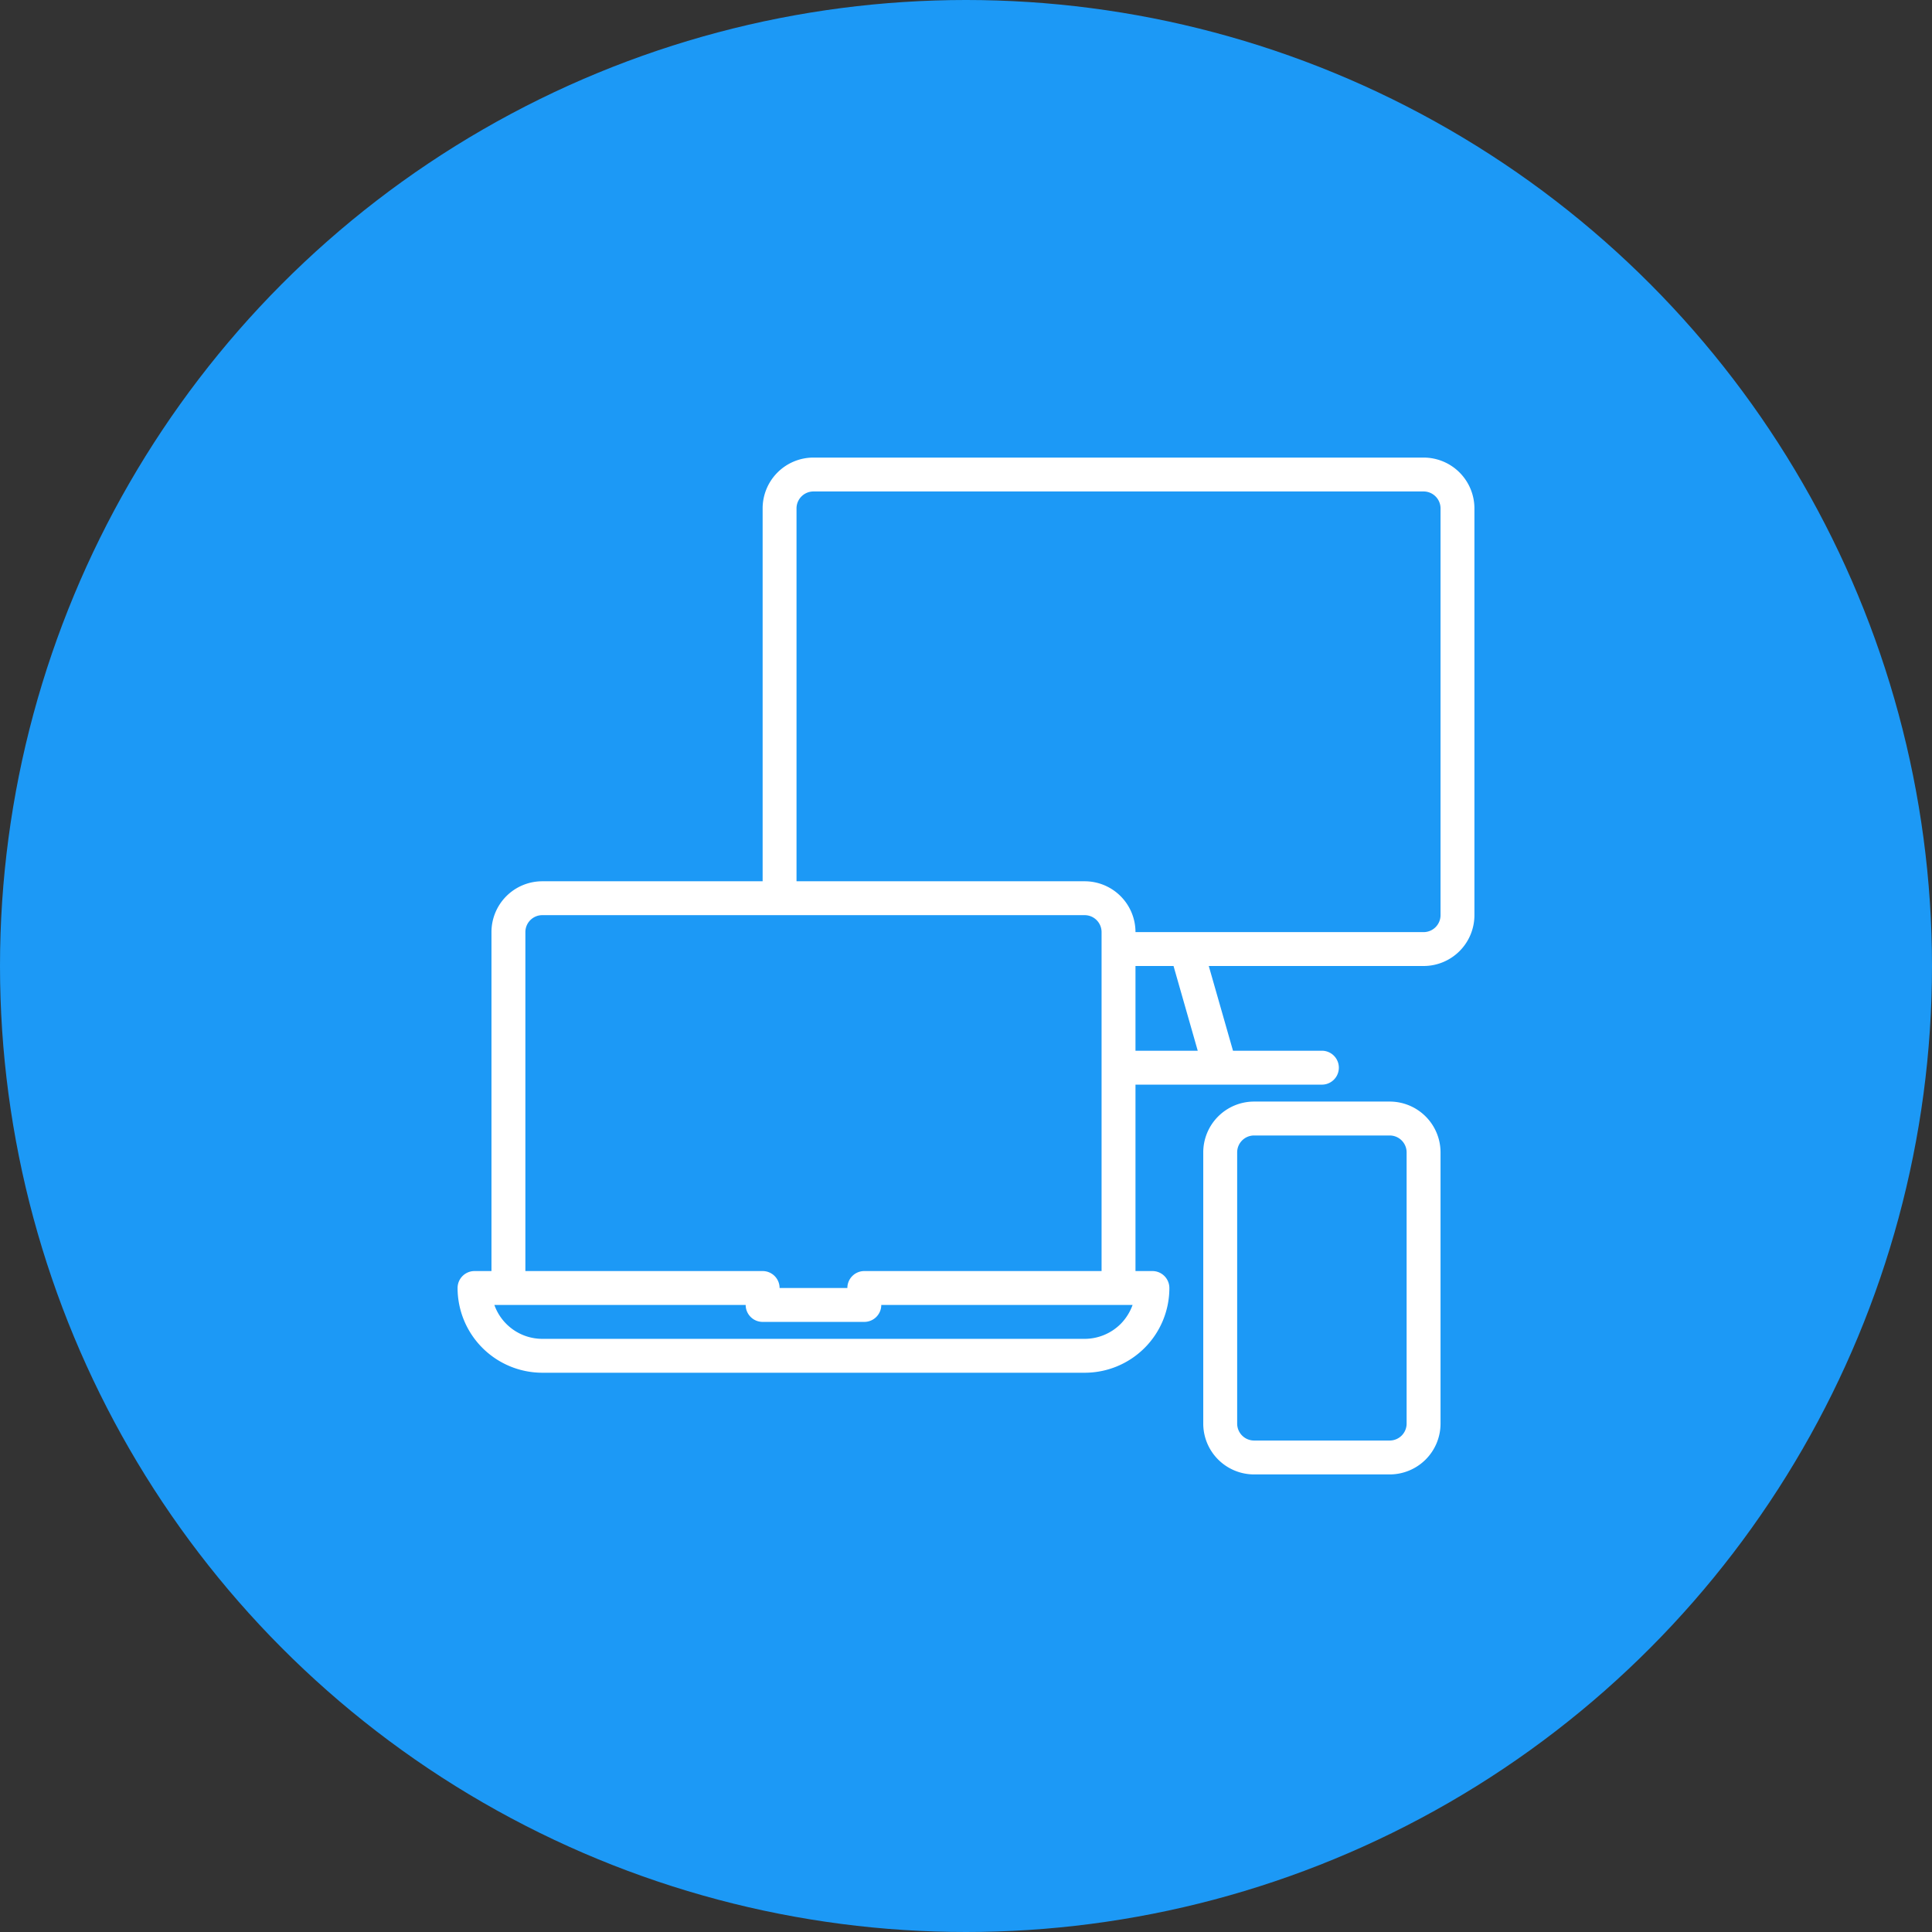
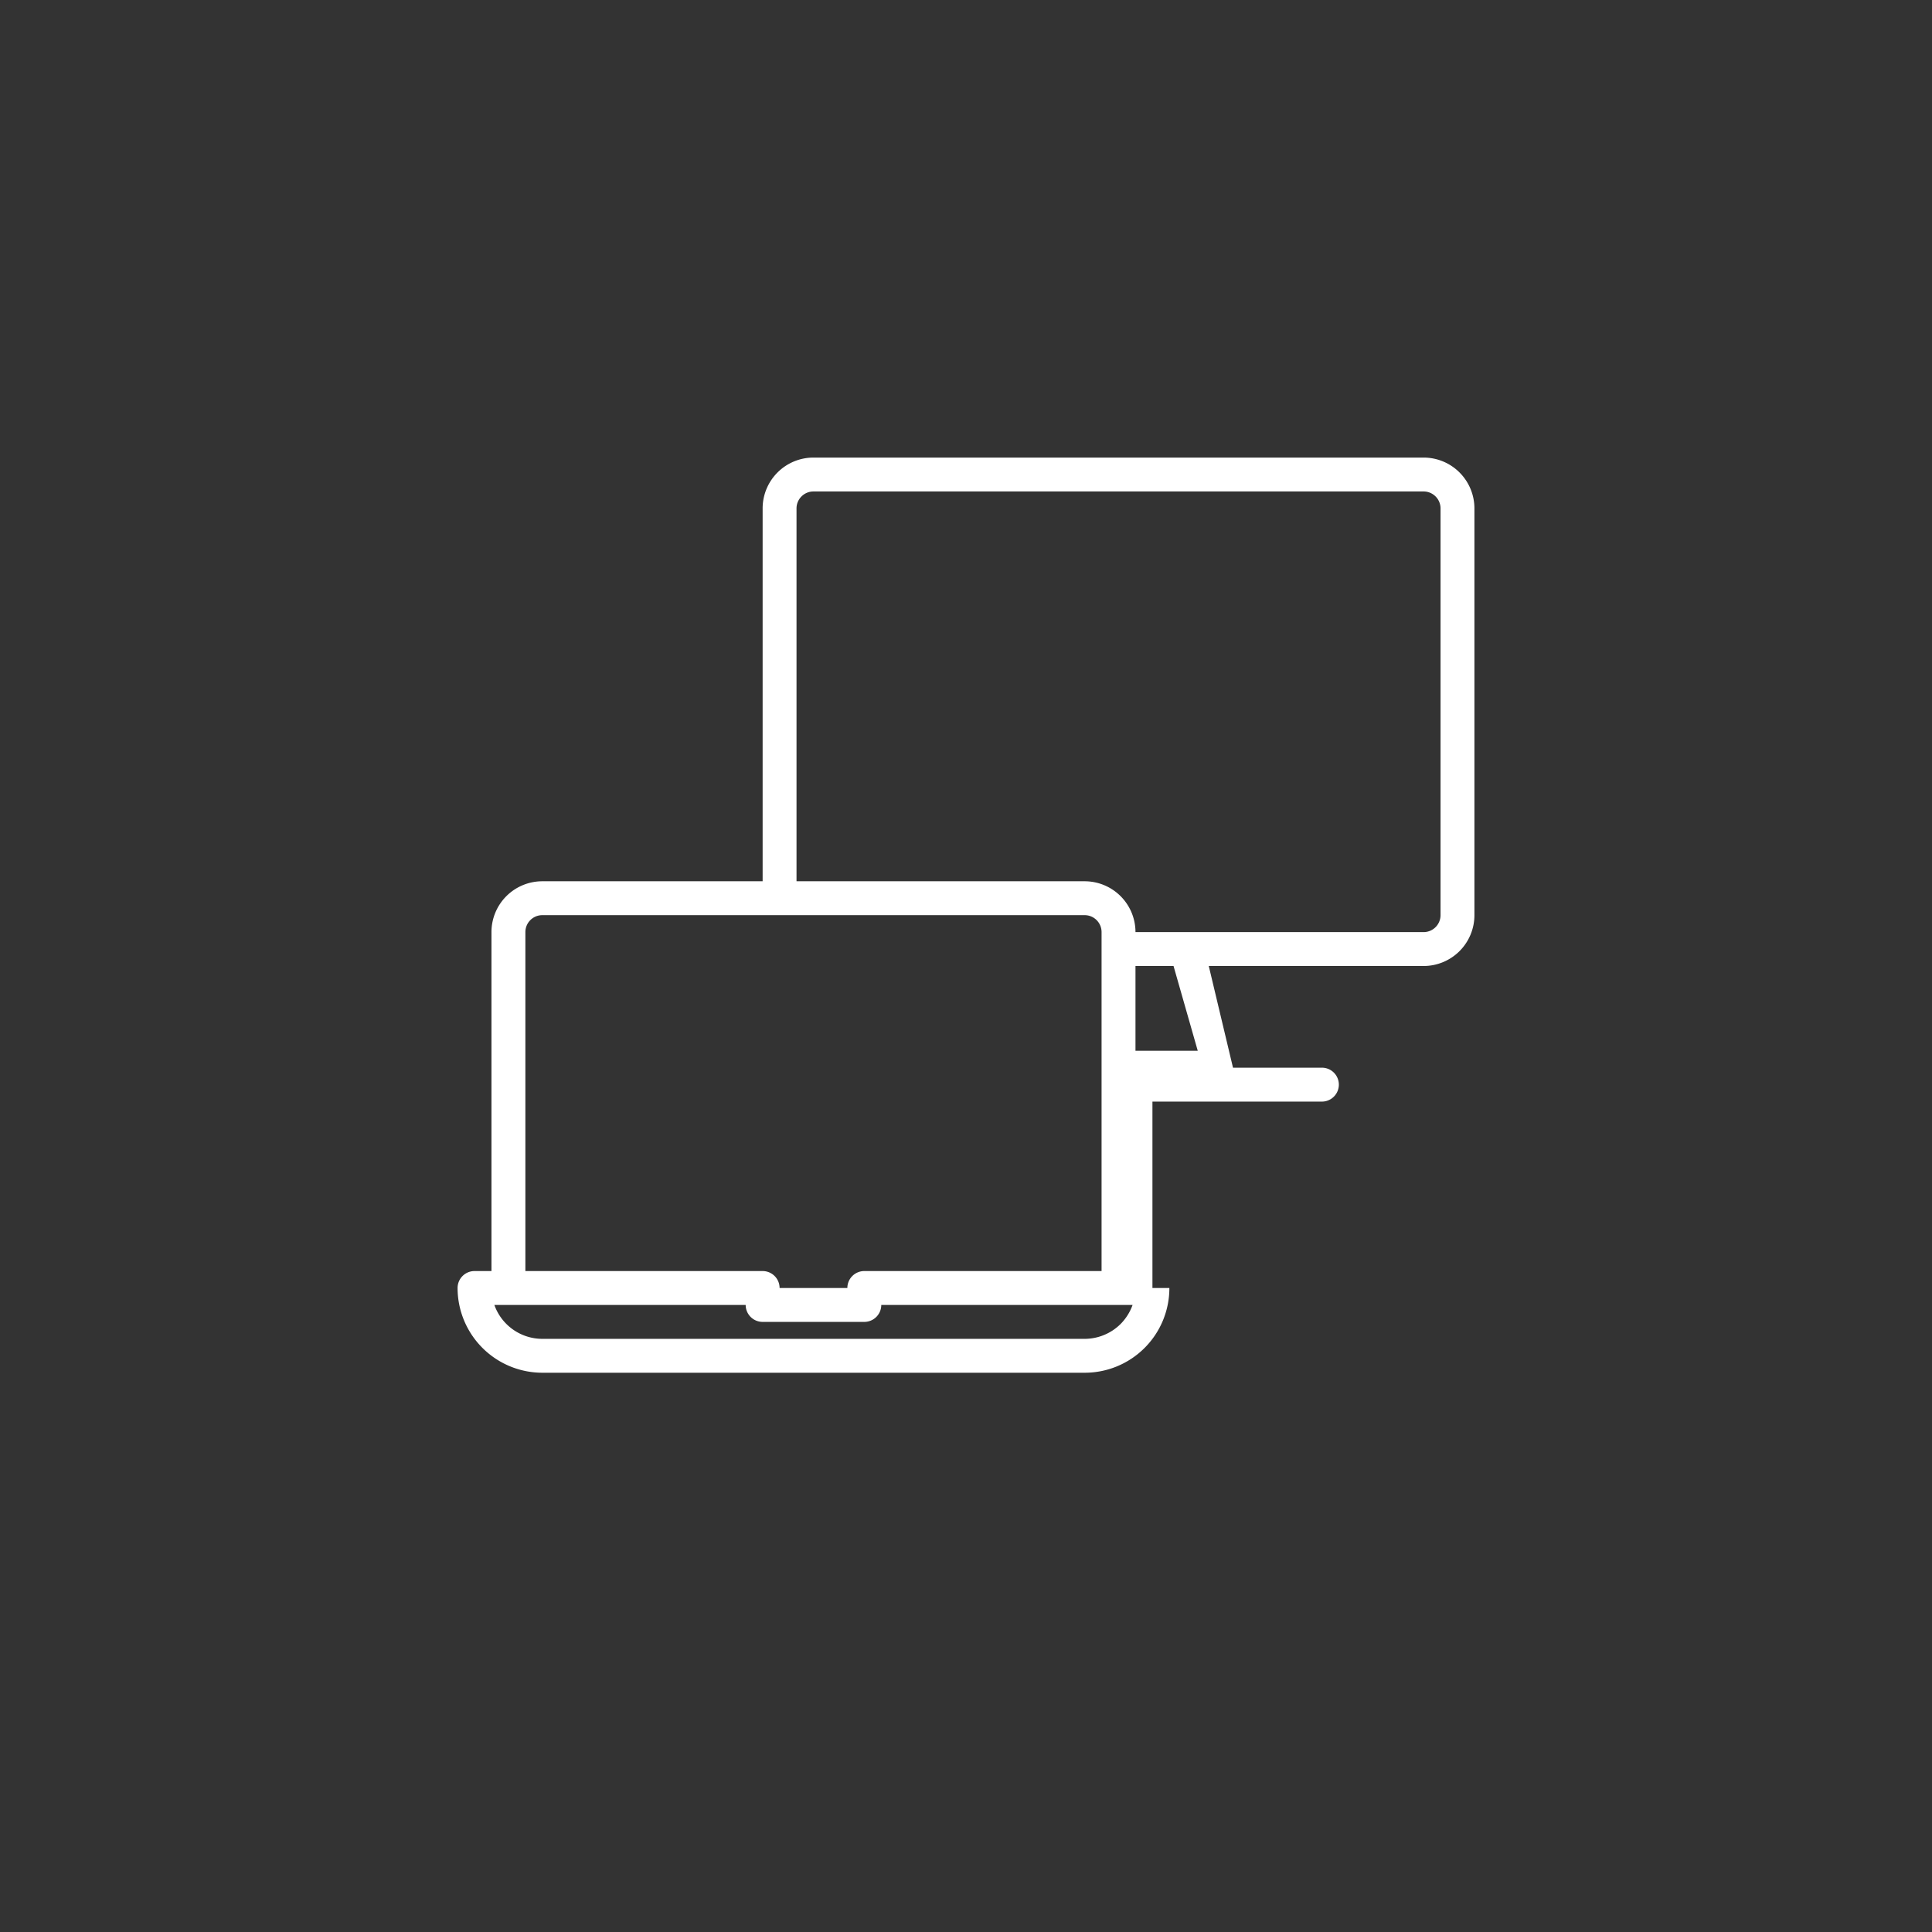
<svg xmlns="http://www.w3.org/2000/svg" width="76" height="76" fill="none">
  <rect width="100%" height="100%" fill="#333333" stroke="none" />
-   <circle cx="38" cy="38" r="38" fill="#1C99F6" />
-   <path d="M56 18H32a2 2 0 00-2 2v14.667h-8.667a2 2 0 00-2 2V50h-.666a.667.667 0 00-.667.667A3.337 3.337 0 0021.333 54h21.334A3.33 3.33 0 0046 50.673v-.006a.667.667 0 00-.667-.667h-.666v-7.333H52a.667.667 0 000-1.334h-3.497L47.55 38H56a2 2 0 002-2V20a2 2 0 00-2-2zM20.667 36.667c0-.369.298-.667.666-.667h21.334c.368 0 .666.298.666.667V50H34a.667.667 0 00-.667.667h-2.666A.667.667 0 0030 50h-9.333V36.667zm23.418 15.412a2.013 2.013 0 01-1.418.588H21.333a2.004 2.004 0 01-1.886-1.334h9.886c0 .369.299.667.667.667h4a.667.667 0 00.667-.667h9.886c-.1.28-.26.534-.468.746zm.582-10.746V38h1.497l.952 3.333h-2.45zm12-5.333a.667.667 0 01-.667.667H44.667a2 2 0 00-2-2H31.333V20c0-.368.299-.667.667-.667h24c.368 0 .667.299.667.667v16z" fill="#fff" />
-   <path d="M54.667 43.333h-5.334a2 2 0 00-2 2V56a2 2 0 002 2h5.334a2 2 0 002-2V45.333a2 2 0 00-2-2zM55.333 56a.667.667 0 01-.666.667h-5.334a.667.667 0 01-.666-.667V45.333c0-.368.298-.666.666-.666h5.334c.368 0 .666.298.666.666V56z" fill="#fff" />
+   <path d="M56 18H32a2 2 0 00-2 2v14.667h-8.667a2 2 0 00-2 2V50h-.666a.667.667 0 00-.667.667A3.337 3.337 0 0021.333 54h21.334A3.33 3.33 0 0046 50.673v-.006h-.666v-7.333H52a.667.667 0 000-1.334h-3.497L47.55 38H56a2 2 0 002-2V20a2 2 0 00-2-2zM20.667 36.667c0-.369.298-.667.666-.667h21.334c.368 0 .666.298.666.667V50H34a.667.667 0 00-.667.667h-2.666A.667.667 0 0030 50h-9.333V36.667zm23.418 15.412a2.013 2.013 0 01-1.418.588H21.333a2.004 2.004 0 01-1.886-1.334h9.886c0 .369.299.667.667.667h4a.667.667 0 00.667-.667h9.886c-.1.28-.26.534-.468.746zm.582-10.746V38h1.497l.952 3.333h-2.45zm12-5.333a.667.667 0 01-.667.667H44.667a2 2 0 00-2-2H31.333V20c0-.368.299-.667.667-.667h24c.368 0 .667.299.667.667v16z" fill="#fff" />
</svg>